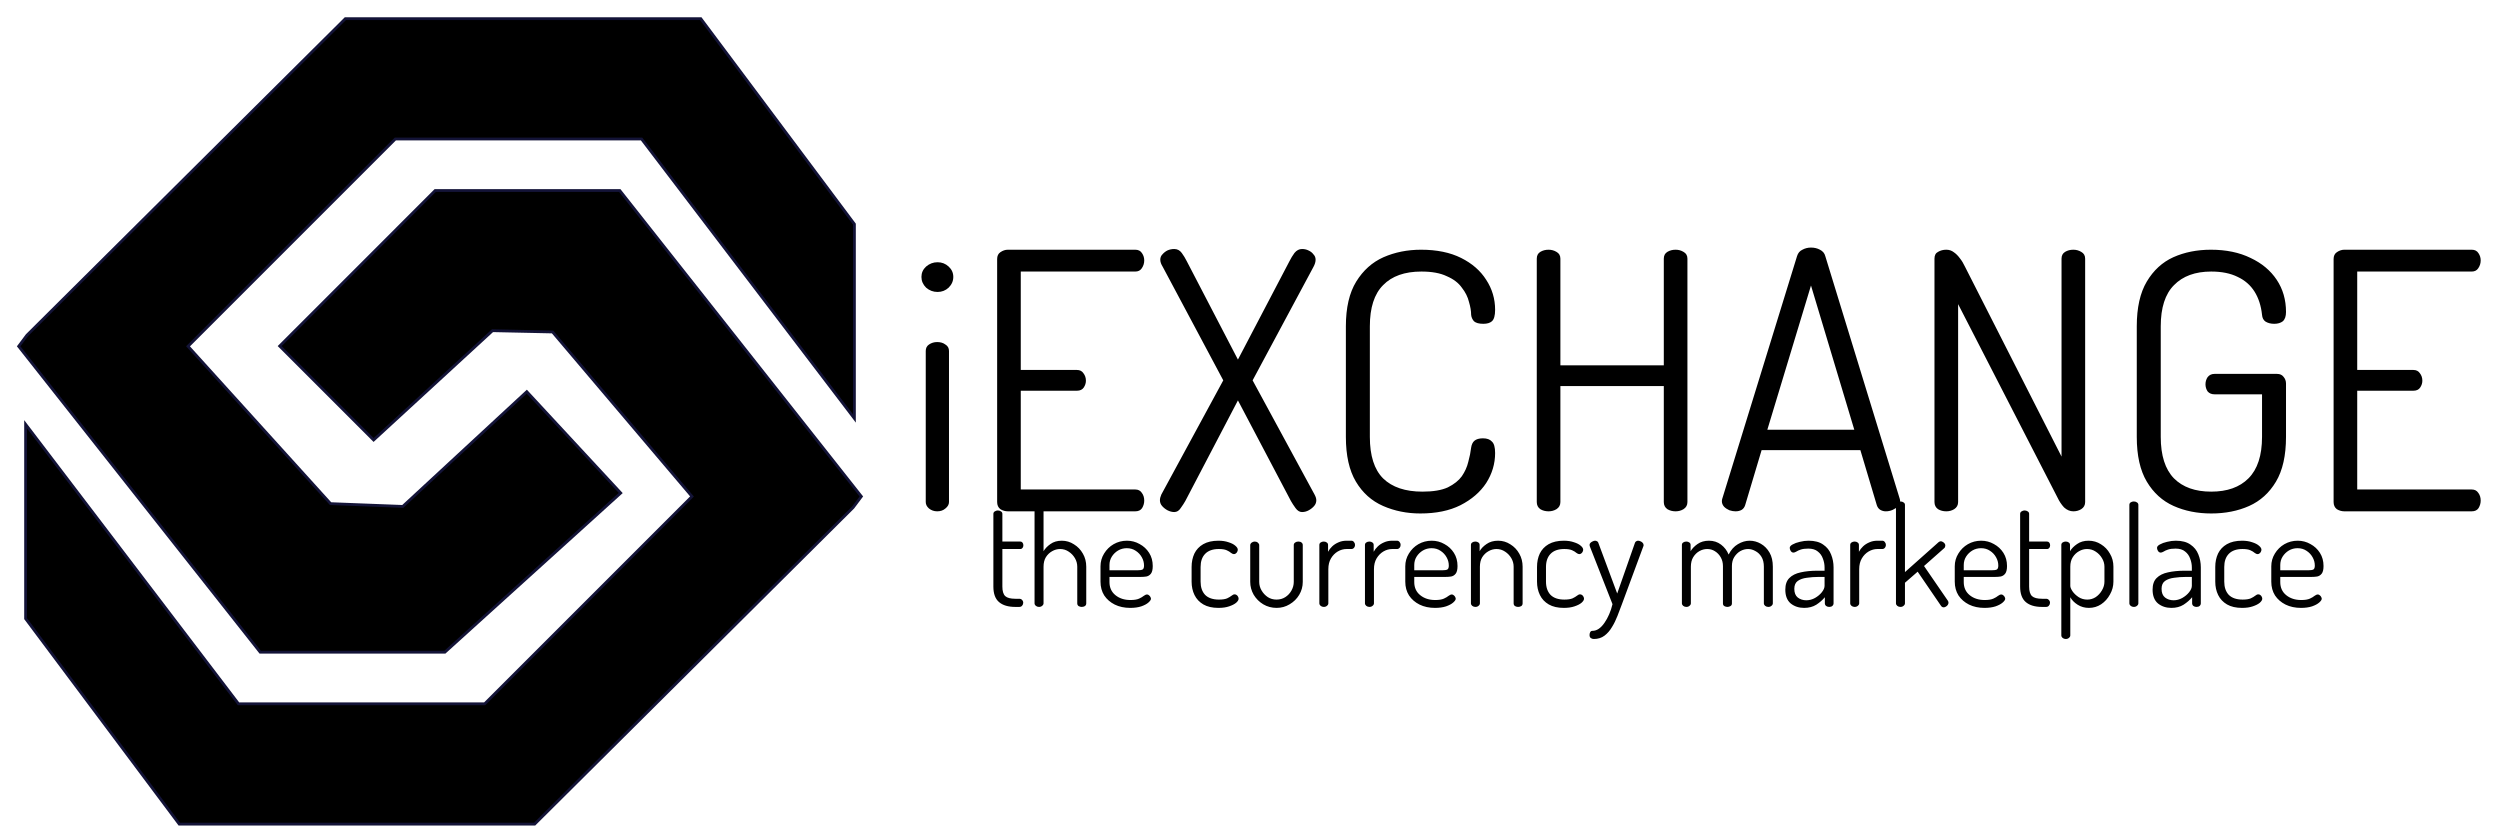
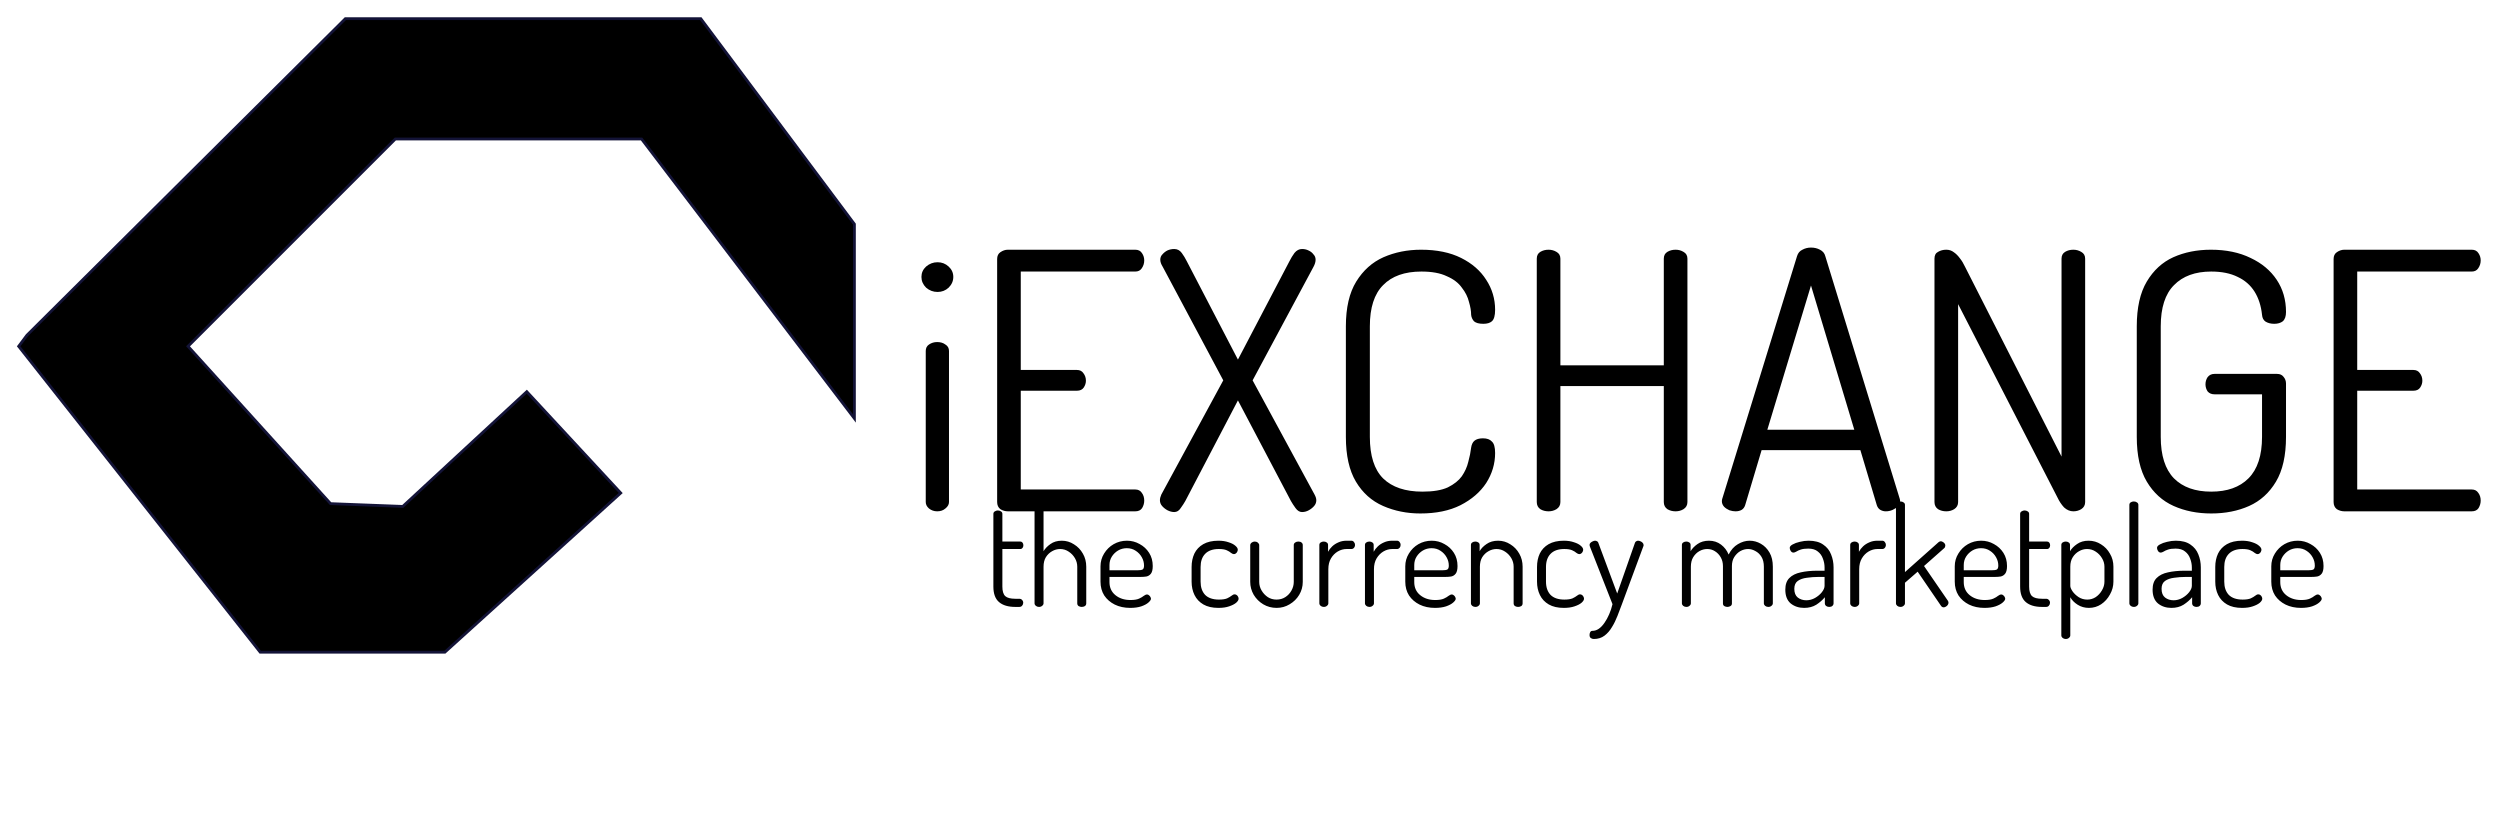
<svg xmlns="http://www.w3.org/2000/svg" width="134" height="45" viewBox="0 0 134 45" fill="none">
  <path fill-rule="evenodd" clip-rule="evenodd" d="M1 18.562L1.446 17.966L18.512 1H37.562L45.797 12.013V22.431L34.387 7.449H21.191L10.078 18.562L17.718 26.995L21.588 27.144L28.235 20.993L33.271 26.425L23.845 34.958H13.948L1 18.562Z" fill="black" stroke="#131337" stroke-width="0.15" />
-   <path fill-rule="evenodd" clip-rule="evenodd" d="M46.169 26.61L45.723 27.206L28.658 44.172H9.608L1.372 33.159V22.741L12.783 37.723H25.979L37.091 26.611L29.617 17.794L26.398 17.725L20.026 23.584L14.99 18.549L23.324 10.214H33.221L46.169 26.61Z" fill="black" stroke="#131337" stroke-width="0.15" />
  <path d="M50.253 15.649C50.022 15.649 49.818 15.572 49.639 15.418C49.472 15.252 49.389 15.06 49.389 14.843C49.389 14.626 49.472 14.44 49.639 14.287C49.818 14.133 50.022 14.056 50.253 14.056C50.483 14.056 50.681 14.133 50.847 14.287C51.014 14.44 51.097 14.626 51.097 14.843C51.097 15.06 51.014 15.252 50.847 15.418C50.681 15.572 50.483 15.649 50.253 15.649ZM50.233 27.407C50.067 27.407 49.92 27.356 49.792 27.254C49.677 27.152 49.62 27.037 49.62 26.909V18.814C49.62 18.66 49.677 18.545 49.792 18.468C49.92 18.379 50.067 18.334 50.233 18.334C50.413 18.334 50.559 18.379 50.675 18.468C50.803 18.545 50.866 18.66 50.866 18.814V26.909C50.866 27.037 50.803 27.152 50.675 27.254C50.559 27.356 50.413 27.407 50.233 27.407ZM54.023 27.407C53.882 27.407 53.748 27.369 53.62 27.292C53.505 27.203 53.447 27.075 53.447 26.909V13.884C53.447 13.718 53.505 13.596 53.62 13.519C53.748 13.43 53.882 13.385 54.023 13.385H60.852C61.018 13.385 61.139 13.449 61.216 13.577C61.293 13.692 61.331 13.82 61.331 13.96C61.331 14.114 61.286 14.255 61.197 14.383C61.12 14.498 61.005 14.555 60.852 14.555H54.713V19.83H57.725C57.879 19.83 57.994 19.888 58.07 20.003C58.16 20.118 58.205 20.252 58.205 20.406C58.205 20.534 58.166 20.655 58.09 20.77C58.013 20.885 57.891 20.943 57.725 20.943H54.713V26.237H60.852C61.005 26.237 61.12 26.295 61.197 26.41C61.286 26.525 61.331 26.666 61.331 26.832C61.331 26.973 61.293 27.107 61.216 27.235C61.139 27.35 61.018 27.407 60.852 27.407H54.023ZM62.939 27.446C62.824 27.446 62.702 27.414 62.575 27.35C62.459 27.286 62.364 27.209 62.287 27.12C62.21 27.03 62.172 26.928 62.172 26.813C62.172 26.723 62.197 26.621 62.248 26.506L65.567 20.387L62.325 14.306C62.236 14.165 62.191 14.037 62.191 13.922C62.191 13.807 62.229 13.711 62.306 13.634C62.383 13.545 62.472 13.475 62.575 13.423C62.69 13.372 62.811 13.347 62.939 13.347C63.105 13.347 63.239 13.417 63.342 13.558C63.444 13.698 63.534 13.845 63.61 13.999L66.353 19.274L69.116 13.999C69.192 13.845 69.282 13.698 69.384 13.558C69.499 13.417 69.634 13.347 69.787 13.347C69.915 13.347 70.03 13.372 70.132 13.423C70.248 13.475 70.337 13.545 70.401 13.634C70.478 13.711 70.516 13.807 70.516 13.922C70.516 14.037 70.478 14.165 70.401 14.306L67.14 20.387L70.459 26.506C70.522 26.621 70.554 26.723 70.554 26.813C70.554 26.928 70.516 27.03 70.439 27.12C70.362 27.209 70.267 27.286 70.151 27.35C70.037 27.414 69.915 27.446 69.787 27.446C69.659 27.446 69.544 27.375 69.442 27.235C69.34 27.094 69.256 26.966 69.192 26.851L66.353 21.461L63.534 26.851C63.47 26.966 63.387 27.094 63.284 27.235C63.195 27.375 63.08 27.446 62.939 27.446ZM76.129 27.522C75.413 27.522 74.748 27.388 74.134 27.12C73.52 26.851 73.034 26.416 72.676 25.815C72.318 25.214 72.139 24.415 72.139 23.417V17.49C72.139 16.493 72.324 15.693 72.695 15.092C73.066 14.491 73.552 14.056 74.153 13.788C74.767 13.519 75.438 13.385 76.167 13.385C77.011 13.385 77.728 13.532 78.316 13.826C78.904 14.12 79.352 14.51 79.659 14.996C79.978 15.482 80.138 16.019 80.138 16.608C80.138 16.915 80.081 17.119 79.965 17.221C79.863 17.311 79.71 17.356 79.505 17.356C79.275 17.356 79.109 17.311 79.006 17.221C78.917 17.119 78.866 17.004 78.853 16.876C78.853 16.672 78.814 16.441 78.738 16.186C78.674 15.917 78.546 15.661 78.354 15.418C78.175 15.163 77.906 14.958 77.548 14.805C77.203 14.638 76.749 14.555 76.186 14.555C75.291 14.555 74.607 14.798 74.134 15.284C73.661 15.757 73.424 16.493 73.424 17.49V23.417C73.424 24.428 73.661 25.169 74.134 25.642C74.62 26.116 75.323 26.352 76.244 26.352C76.82 26.352 77.273 26.276 77.606 26.122C77.939 25.956 78.188 25.758 78.354 25.527C78.52 25.285 78.635 25.029 78.699 24.76C78.776 24.479 78.827 24.223 78.853 23.993C78.878 23.827 78.936 23.705 79.025 23.628C79.128 23.539 79.281 23.494 79.486 23.494C79.703 23.494 79.863 23.552 79.965 23.667C80.081 23.769 80.138 23.974 80.138 24.281C80.138 24.856 79.978 25.393 79.659 25.892C79.339 26.378 78.878 26.774 78.277 27.081C77.689 27.375 76.973 27.522 76.129 27.522ZM83.004 27.407C82.837 27.407 82.69 27.369 82.562 27.292C82.435 27.203 82.371 27.075 82.371 26.909V13.865C82.371 13.698 82.435 13.577 82.562 13.5C82.69 13.423 82.837 13.385 83.004 13.385C83.157 13.385 83.298 13.423 83.426 13.5C83.566 13.577 83.637 13.698 83.637 13.865V19.581H89.18V13.865C89.18 13.698 89.244 13.577 89.372 13.5C89.5 13.423 89.647 13.385 89.813 13.385C89.967 13.385 90.108 13.423 90.235 13.5C90.376 13.577 90.446 13.698 90.446 13.865V26.909C90.446 27.075 90.376 27.203 90.235 27.292C90.108 27.369 89.967 27.407 89.813 27.407C89.647 27.407 89.5 27.369 89.372 27.292C89.244 27.203 89.18 27.075 89.18 26.909V20.694H83.637V26.909C83.637 27.075 83.566 27.203 83.426 27.292C83.298 27.369 83.157 27.407 83.004 27.407ZM93.022 27.407C92.919 27.407 92.811 27.388 92.695 27.35C92.58 27.299 92.484 27.235 92.408 27.158C92.331 27.068 92.293 26.973 92.293 26.87C92.293 26.819 92.299 26.774 92.312 26.736L96.321 13.73C96.372 13.564 96.468 13.449 96.609 13.385C96.749 13.308 96.903 13.27 97.069 13.27C97.248 13.27 97.408 13.308 97.549 13.385C97.702 13.462 97.798 13.577 97.836 13.73L101.826 26.736C101.839 26.774 101.845 26.813 101.845 26.851C101.845 26.953 101.807 27.049 101.73 27.139C101.654 27.215 101.558 27.279 101.443 27.331C101.327 27.382 101.206 27.407 101.078 27.407C100.976 27.407 100.88 27.382 100.79 27.331C100.701 27.279 100.637 27.196 100.598 27.081L99.716 24.127H94.422L93.539 27.081C93.501 27.196 93.437 27.279 93.348 27.331C93.258 27.382 93.149 27.407 93.022 27.407ZM94.729 23.034H99.39L97.069 15.303L94.729 23.034ZM104.321 27.407C104.155 27.407 104.008 27.369 103.88 27.292C103.752 27.203 103.688 27.075 103.688 26.909V13.865C103.688 13.686 103.752 13.564 103.88 13.5C104.008 13.423 104.155 13.385 104.321 13.385C104.475 13.385 104.609 13.43 104.724 13.519C104.839 13.596 104.948 13.705 105.05 13.845C105.153 13.973 105.242 14.12 105.319 14.287L110.498 24.472V13.865C110.498 13.698 110.562 13.577 110.69 13.5C110.818 13.423 110.965 13.385 111.131 13.385C111.285 13.385 111.425 13.423 111.553 13.5C111.694 13.577 111.764 13.698 111.764 13.865V26.909C111.764 27.075 111.694 27.203 111.553 27.292C111.425 27.369 111.285 27.407 111.131 27.407C110.952 27.407 110.786 27.337 110.632 27.196C110.492 27.043 110.377 26.87 110.287 26.678L104.955 16.301V26.909C104.955 27.075 104.884 27.203 104.744 27.292C104.616 27.369 104.475 27.407 104.321 27.407ZM118.521 27.522C117.779 27.522 117.108 27.388 116.507 27.12C115.906 26.851 115.426 26.416 115.068 25.815C114.71 25.214 114.531 24.415 114.531 23.417V17.49C114.531 16.493 114.71 15.693 115.068 15.092C115.426 14.491 115.899 14.056 116.488 13.788C117.089 13.519 117.76 13.385 118.502 13.385C119.32 13.385 120.03 13.532 120.631 13.826C121.232 14.108 121.699 14.498 122.031 14.996C122.364 15.495 122.53 16.071 122.53 16.723C122.53 16.953 122.473 17.119 122.358 17.221C122.242 17.311 122.089 17.356 121.897 17.356C121.718 17.356 121.565 17.317 121.437 17.241C121.322 17.164 121.258 17.043 121.245 16.876C121.194 16.39 121.059 15.975 120.842 15.629C120.625 15.284 120.324 15.022 119.941 14.843C119.557 14.651 119.084 14.555 118.521 14.555C117.664 14.555 116.999 14.798 116.526 15.284C116.053 15.757 115.816 16.493 115.816 17.49V23.417C115.816 24.415 116.053 25.157 116.526 25.642C116.999 26.116 117.664 26.352 118.521 26.352C119.378 26.352 120.043 26.116 120.516 25.642C121.002 25.157 121.245 24.415 121.245 23.417V21.135H118.694C118.54 21.135 118.419 21.084 118.329 20.981C118.252 20.866 118.214 20.738 118.214 20.598C118.214 20.457 118.252 20.329 118.329 20.214C118.419 20.099 118.54 20.041 118.694 20.041H122.051C122.204 20.041 122.319 20.093 122.396 20.195C122.485 20.297 122.53 20.419 122.53 20.559V23.417C122.53 24.415 122.351 25.214 121.993 25.815C121.635 26.416 121.155 26.851 120.554 27.12C119.953 27.388 119.276 27.522 118.521 27.522ZM125.657 27.407C125.516 27.407 125.382 27.369 125.254 27.292C125.139 27.203 125.081 27.075 125.081 26.909V13.884C125.081 13.718 125.139 13.596 125.254 13.519C125.382 13.43 125.516 13.385 125.657 13.385H132.486C132.652 13.385 132.773 13.449 132.85 13.577C132.927 13.692 132.965 13.82 132.965 13.96C132.965 14.114 132.92 14.255 132.831 14.383C132.754 14.498 132.639 14.555 132.486 14.555H126.347V19.83H129.359C129.512 19.83 129.627 19.888 129.704 20.003C129.794 20.118 129.838 20.252 129.838 20.406C129.838 20.534 129.8 20.655 129.723 20.77C129.647 20.885 129.525 20.943 129.359 20.943H126.347V26.237H132.486C132.639 26.237 132.754 26.295 132.831 26.41C132.92 26.525 132.965 26.666 132.965 26.832C132.965 26.973 132.927 27.107 132.85 27.235C132.773 27.35 132.652 27.407 132.486 27.407H125.657Z" fill="black" />
  <path d="M54.423 32.531C54.043 32.531 53.751 32.445 53.549 32.272C53.346 32.099 53.245 31.822 53.245 31.442V27.545C53.245 27.486 53.27 27.442 53.319 27.412C53.373 27.377 53.428 27.36 53.482 27.36C53.546 27.36 53.603 27.377 53.653 27.412C53.702 27.442 53.727 27.486 53.727 27.545V29.027H54.69C54.739 29.027 54.779 29.047 54.808 29.086C54.838 29.126 54.853 29.173 54.853 29.227C54.853 29.281 54.838 29.328 54.808 29.368C54.779 29.407 54.739 29.427 54.69 29.427H53.727V31.442C53.727 31.684 53.778 31.854 53.882 31.953C53.986 32.047 54.166 32.094 54.423 32.094H54.63C54.7 32.094 54.751 32.116 54.786 32.161C54.825 32.2 54.845 32.249 54.845 32.309C54.845 32.368 54.825 32.42 54.786 32.464C54.751 32.509 54.7 32.531 54.63 32.531H54.423ZM55.689 32.531C55.625 32.531 55.568 32.511 55.519 32.472C55.474 32.432 55.452 32.388 55.452 32.338V27.064C55.452 27.004 55.474 26.96 55.519 26.93C55.568 26.896 55.625 26.878 55.689 26.878C55.758 26.878 55.815 26.896 55.86 26.93C55.909 26.96 55.934 27.004 55.934 27.064V29.545C56.018 29.402 56.141 29.274 56.304 29.16C56.467 29.042 56.67 28.982 56.912 28.982C57.149 28.982 57.366 29.047 57.563 29.175C57.766 29.299 57.926 29.466 58.045 29.679C58.164 29.886 58.223 30.118 58.223 30.375V32.338C58.223 32.403 58.198 32.452 58.149 32.487C58.099 32.516 58.043 32.531 57.978 32.531C57.924 32.531 57.87 32.516 57.815 32.487C57.766 32.452 57.741 32.403 57.741 32.338V30.375C57.741 30.212 57.699 30.059 57.615 29.916C57.531 29.773 57.42 29.657 57.282 29.568C57.144 29.474 56.991 29.427 56.823 29.427C56.675 29.427 56.531 29.466 56.393 29.545C56.26 29.619 56.148 29.726 56.06 29.864C55.976 30.002 55.934 30.173 55.934 30.375V32.338C55.934 32.388 55.909 32.432 55.86 32.472C55.815 32.511 55.758 32.531 55.689 32.531ZM60.58 32.583C60.268 32.583 59.992 32.524 59.75 32.405C59.513 32.286 59.325 32.123 59.187 31.916C59.053 31.704 58.987 31.457 58.987 31.175V30.353C58.987 30.106 59.051 29.879 59.179 29.671C59.308 29.459 59.478 29.291 59.691 29.168C59.908 29.044 60.145 28.982 60.402 28.982C60.649 28.982 60.876 29.042 61.083 29.16C61.296 29.274 61.466 29.432 61.594 29.634C61.723 29.837 61.787 30.071 61.787 30.338C61.787 30.526 61.755 30.662 61.691 30.746C61.627 30.83 61.545 30.881 61.446 30.901C61.352 30.916 61.251 30.923 61.143 30.923H59.468V31.198C59.468 31.494 59.575 31.728 59.787 31.901C59.999 32.074 60.268 32.161 60.594 32.161C60.792 32.161 60.945 32.136 61.054 32.087C61.162 32.037 61.246 31.988 61.306 31.938C61.37 31.889 61.429 31.864 61.483 31.864C61.523 31.864 61.557 31.879 61.587 31.909C61.622 31.933 61.646 31.963 61.661 31.998C61.681 32.032 61.691 32.064 61.691 32.094C61.691 32.148 61.646 32.215 61.557 32.294C61.469 32.373 61.34 32.442 61.172 32.501C61.004 32.556 60.807 32.583 60.58 32.583ZM59.468 30.568H60.95C61.098 30.568 61.197 30.553 61.246 30.523C61.296 30.489 61.32 30.42 61.32 30.316C61.32 30.158 61.281 30.01 61.202 29.871C61.123 29.728 61.014 29.612 60.876 29.523C60.738 29.429 60.577 29.383 60.394 29.383C60.227 29.383 60.071 29.424 59.928 29.508C59.789 29.592 59.678 29.701 59.594 29.834C59.51 29.968 59.468 30.118 59.468 30.286V30.568ZM65.308 32.583C64.982 32.583 64.713 32.521 64.5 32.398C64.288 32.274 64.13 32.106 64.026 31.894C63.922 31.681 63.87 31.442 63.87 31.175V30.39C63.87 30.123 63.92 29.884 64.019 29.671C64.122 29.459 64.28 29.291 64.493 29.168C64.71 29.044 64.982 28.982 65.308 28.982C65.515 28.982 65.695 29.01 65.848 29.064C66.007 29.113 66.127 29.175 66.211 29.249C66.3 29.323 66.345 29.395 66.345 29.464C66.345 29.498 66.335 29.536 66.315 29.575C66.3 29.61 66.276 29.639 66.241 29.664C66.211 29.689 66.177 29.701 66.137 29.701C66.093 29.701 66.041 29.679 65.982 29.634C65.927 29.585 65.851 29.538 65.752 29.494C65.653 29.449 65.513 29.427 65.33 29.427C65.009 29.427 64.764 29.513 64.596 29.686C64.433 29.854 64.352 30.089 64.352 30.39V31.175C64.352 31.477 64.433 31.714 64.596 31.887C64.764 32.054 65.011 32.138 65.337 32.138C65.525 32.138 65.671 32.116 65.774 32.072C65.878 32.022 65.957 31.975 66.011 31.931C66.071 31.881 66.125 31.857 66.174 31.857C66.219 31.857 66.256 31.869 66.285 31.894C66.32 31.919 66.345 31.948 66.36 31.983C66.379 32.017 66.389 32.054 66.389 32.094C66.389 32.158 66.345 32.23 66.256 32.309C66.167 32.383 66.041 32.447 65.878 32.501C65.72 32.556 65.53 32.583 65.308 32.583ZM68.427 32.583C68.166 32.583 67.926 32.519 67.709 32.39C67.496 32.262 67.326 32.091 67.198 31.879C67.074 31.662 67.012 31.432 67.012 31.19V29.22C67.012 29.17 67.037 29.126 67.086 29.086C67.136 29.047 67.193 29.027 67.257 29.027C67.321 29.027 67.375 29.047 67.42 29.086C67.469 29.126 67.494 29.17 67.494 29.22V31.19C67.494 31.353 67.536 31.506 67.62 31.649C67.704 31.793 67.815 31.911 67.953 32.005C68.091 32.094 68.247 32.138 68.42 32.138C68.598 32.138 68.756 32.094 68.894 32.005C69.032 31.916 69.141 31.8 69.22 31.657C69.304 31.509 69.346 31.353 69.346 31.19V29.212C69.346 29.158 69.371 29.113 69.42 29.079C69.469 29.044 69.526 29.027 69.59 29.027C69.665 29.027 69.721 29.044 69.761 29.079C69.805 29.113 69.828 29.158 69.828 29.212V31.19C69.828 31.442 69.763 31.674 69.635 31.887C69.511 32.094 69.341 32.262 69.124 32.39C68.911 32.519 68.679 32.583 68.427 32.583ZM70.954 32.531C70.89 32.531 70.833 32.511 70.784 32.472C70.739 32.432 70.717 32.388 70.717 32.338V29.212C70.717 29.153 70.739 29.108 70.784 29.079C70.833 29.044 70.89 29.027 70.954 29.027C71.019 29.027 71.073 29.044 71.117 29.079C71.162 29.108 71.184 29.153 71.184 29.212V29.575C71.238 29.471 71.312 29.375 71.406 29.286C71.5 29.197 71.611 29.126 71.74 29.071C71.868 29.012 72.014 28.982 72.177 28.982H72.436C72.49 28.982 72.535 29.005 72.569 29.049C72.609 29.093 72.629 29.145 72.629 29.205C72.629 29.269 72.609 29.323 72.569 29.368C72.535 29.407 72.49 29.427 72.436 29.427H72.177C72.014 29.427 71.856 29.471 71.703 29.56C71.554 29.649 71.433 29.773 71.34 29.931C71.246 30.089 71.199 30.281 71.199 30.509V32.338C71.199 32.388 71.174 32.432 71.125 32.472C71.08 32.511 71.023 32.531 70.954 32.531ZM73.4 32.531C73.335 32.531 73.279 32.511 73.229 32.472C73.185 32.432 73.162 32.388 73.162 32.338V29.212C73.162 29.153 73.185 29.108 73.229 29.079C73.279 29.044 73.335 29.027 73.4 29.027C73.464 29.027 73.518 29.044 73.563 29.079C73.607 29.108 73.629 29.153 73.629 29.212V29.575C73.684 29.471 73.758 29.375 73.852 29.286C73.945 29.197 74.056 29.126 74.185 29.071C74.313 29.012 74.459 28.982 74.622 28.982H74.881C74.936 28.982 74.98 29.005 75.015 29.049C75.054 29.093 75.074 29.145 75.074 29.205C75.074 29.269 75.054 29.323 75.015 29.368C74.98 29.407 74.936 29.427 74.881 29.427H74.622C74.459 29.427 74.301 29.471 74.148 29.56C74 29.649 73.879 29.773 73.785 29.931C73.691 30.089 73.644 30.281 73.644 30.509V32.338C73.644 32.388 73.619 32.432 73.57 32.472C73.525 32.511 73.469 32.531 73.4 32.531ZM76.915 32.583C76.604 32.583 76.328 32.524 76.086 32.405C75.849 32.286 75.661 32.123 75.523 31.916C75.389 31.704 75.323 31.457 75.323 31.175V30.353C75.323 30.106 75.387 29.879 75.515 29.671C75.644 29.459 75.814 29.291 76.026 29.168C76.244 29.044 76.481 28.982 76.738 28.982C76.985 28.982 77.212 29.042 77.419 29.16C77.632 29.274 77.802 29.432 77.93 29.634C78.059 29.837 78.123 30.071 78.123 30.338C78.123 30.526 78.091 30.662 78.027 30.746C77.963 30.83 77.881 30.881 77.782 30.901C77.689 30.916 77.587 30.923 77.479 30.923H75.804V31.198C75.804 31.494 75.91 31.728 76.123 31.901C76.335 32.074 76.604 32.161 76.93 32.161C77.128 32.161 77.281 32.136 77.39 32.087C77.498 32.037 77.582 31.988 77.642 31.938C77.706 31.889 77.765 31.864 77.819 31.864C77.859 31.864 77.893 31.879 77.923 31.909C77.958 31.933 77.982 31.963 77.997 31.998C78.017 32.032 78.027 32.064 78.027 32.094C78.027 32.148 77.982 32.215 77.893 32.294C77.805 32.373 77.676 32.442 77.508 32.501C77.34 32.556 77.143 32.583 76.915 32.583ZM75.804 30.568H77.286C77.434 30.568 77.533 30.553 77.582 30.523C77.632 30.489 77.656 30.42 77.656 30.316C77.656 30.158 77.617 30.01 77.538 29.871C77.459 29.728 77.35 29.612 77.212 29.523C77.074 29.429 76.913 29.383 76.73 29.383C76.562 29.383 76.407 29.424 76.264 29.508C76.125 29.592 76.014 29.701 75.93 29.834C75.846 29.968 75.804 30.118 75.804 30.286V30.568ZM79.079 32.531C79.015 32.531 78.958 32.511 78.908 32.472C78.864 32.432 78.842 32.388 78.842 32.338V29.212C78.842 29.153 78.864 29.108 78.908 29.079C78.958 29.044 79.015 29.027 79.079 29.027C79.143 29.027 79.197 29.044 79.242 29.079C79.286 29.108 79.308 29.153 79.308 29.212V29.545C79.388 29.402 79.511 29.274 79.679 29.16C79.847 29.042 80.054 28.982 80.301 28.982C80.538 28.982 80.756 29.047 80.953 29.175C81.156 29.299 81.316 29.466 81.435 29.679C81.553 29.886 81.612 30.118 81.612 30.375V32.338C81.612 32.403 81.588 32.452 81.538 32.487C81.489 32.516 81.432 32.531 81.368 32.531C81.314 32.531 81.259 32.516 81.205 32.487C81.156 32.452 81.131 32.403 81.131 32.338V30.375C81.131 30.212 81.089 30.059 81.005 29.916C80.921 29.773 80.81 29.657 80.672 29.568C80.533 29.474 80.38 29.427 80.212 29.427C80.064 29.427 79.921 29.466 79.783 29.545C79.649 29.619 79.538 29.726 79.449 29.864C79.365 30.002 79.323 30.173 79.323 30.375V32.338C79.323 32.388 79.299 32.432 79.249 32.472C79.205 32.511 79.148 32.531 79.079 32.531ZM83.821 32.583C83.495 32.583 83.226 32.521 83.014 32.398C82.801 32.274 82.643 32.106 82.54 31.894C82.436 31.681 82.384 31.442 82.384 31.175V30.39C82.384 30.123 82.433 29.884 82.532 29.671C82.636 29.459 82.794 29.291 83.006 29.168C83.224 29.044 83.495 28.982 83.821 28.982C84.029 28.982 84.209 29.01 84.362 29.064C84.52 29.113 84.641 29.175 84.725 29.249C84.814 29.323 84.858 29.395 84.858 29.464C84.858 29.498 84.849 29.536 84.829 29.575C84.814 29.61 84.789 29.639 84.755 29.664C84.725 29.689 84.69 29.701 84.651 29.701C84.606 29.701 84.555 29.679 84.495 29.634C84.441 29.585 84.365 29.538 84.266 29.494C84.167 29.449 84.026 29.427 83.843 29.427C83.522 29.427 83.278 29.513 83.11 29.686C82.947 29.854 82.865 30.089 82.865 30.39V31.175C82.865 31.477 82.947 31.714 83.11 31.887C83.278 32.054 83.525 32.138 83.851 32.138C84.038 32.138 84.184 32.116 84.288 32.072C84.392 32.022 84.471 31.975 84.525 31.931C84.584 31.881 84.639 31.857 84.688 31.857C84.732 31.857 84.769 31.869 84.799 31.894C84.834 31.919 84.858 31.948 84.873 31.983C84.893 32.017 84.903 32.054 84.903 32.094C84.903 32.158 84.858 32.23 84.769 32.309C84.681 32.383 84.555 32.447 84.392 32.501C84.234 32.556 84.043 32.583 83.821 32.583ZM85.43 34.25C85.365 34.25 85.311 34.233 85.267 34.198C85.222 34.168 85.2 34.114 85.2 34.035C85.2 33.976 85.212 33.924 85.237 33.879C85.262 33.835 85.301 33.813 85.356 33.813C85.474 33.813 85.588 33.776 85.696 33.702C85.805 33.627 85.906 33.521 86 33.383C86.094 33.25 86.178 33.096 86.252 32.924C86.326 32.756 86.385 32.575 86.43 32.383L85.215 29.286C85.205 29.256 85.2 29.232 85.2 29.212C85.2 29.168 85.215 29.131 85.244 29.101C85.279 29.066 85.319 29.039 85.363 29.02C85.412 28.995 85.457 28.982 85.496 28.982C85.536 28.982 85.57 28.992 85.6 29.012C85.635 29.027 85.657 29.052 85.667 29.086L86.682 31.812L87.637 29.086C87.652 29.052 87.674 29.027 87.704 29.012C87.734 28.992 87.766 28.982 87.8 28.982C87.84 28.982 87.882 28.992 87.926 29.012C87.976 29.032 88.015 29.059 88.045 29.093C88.079 29.128 88.097 29.17 88.097 29.22C88.097 29.244 88.092 29.266 88.082 29.286L86.933 32.39C86.859 32.588 86.78 32.795 86.696 33.013C86.612 33.23 86.514 33.43 86.4 33.613C86.291 33.8 86.158 33.953 86 34.072C85.842 34.191 85.652 34.25 85.43 34.25ZM90.387 32.531C90.323 32.531 90.266 32.511 90.216 32.472C90.172 32.432 90.15 32.388 90.15 32.338V29.212C90.15 29.153 90.172 29.108 90.216 29.079C90.266 29.044 90.323 29.027 90.387 29.027C90.451 29.027 90.505 29.044 90.55 29.079C90.594 29.108 90.616 29.153 90.616 29.212V29.545C90.7 29.402 90.824 29.274 90.987 29.16C91.155 29.042 91.36 28.982 91.602 28.982C91.849 28.982 92.063 29.052 92.246 29.19C92.429 29.328 92.565 29.506 92.654 29.723C92.782 29.471 92.948 29.286 93.15 29.168C93.357 29.044 93.567 28.982 93.78 28.982C93.992 28.982 94.192 29.037 94.38 29.145C94.572 29.254 94.728 29.412 94.847 29.619C94.965 29.822 95.024 30.074 95.024 30.375V32.338C95.024 32.388 95 32.432 94.95 32.472C94.906 32.511 94.849 32.531 94.78 32.531C94.716 32.531 94.659 32.511 94.609 32.472C94.565 32.432 94.543 32.388 94.543 32.338V30.375C94.543 30.163 94.501 29.988 94.417 29.849C94.333 29.711 94.224 29.607 94.091 29.538C93.962 29.464 93.832 29.427 93.698 29.427C93.555 29.427 93.417 29.464 93.283 29.538C93.155 29.612 93.046 29.718 92.957 29.857C92.873 29.99 92.831 30.151 92.831 30.338V32.346C92.831 32.41 92.804 32.457 92.75 32.487C92.701 32.516 92.646 32.531 92.587 32.531C92.533 32.531 92.478 32.516 92.424 32.487C92.375 32.457 92.35 32.41 92.35 32.346V30.346C92.35 30.168 92.31 30.01 92.231 29.871C92.152 29.733 92.049 29.625 91.92 29.545C91.797 29.466 91.658 29.427 91.505 29.427C91.362 29.427 91.224 29.464 91.091 29.538C90.957 29.612 90.846 29.721 90.757 29.864C90.673 30.002 90.631 30.173 90.631 30.375V32.338C90.631 32.388 90.606 32.432 90.557 32.472C90.513 32.511 90.456 32.531 90.387 32.531ZM96.701 32.583C96.419 32.583 96.18 32.504 95.982 32.346C95.79 32.183 95.693 31.936 95.693 31.605C95.693 31.333 95.765 31.126 95.908 30.983C96.056 30.834 96.259 30.733 96.516 30.679C96.777 30.62 97.079 30.59 97.419 30.59H97.797V30.42C97.797 30.257 97.768 30.099 97.708 29.945C97.654 29.788 97.563 29.659 97.434 29.56C97.311 29.456 97.14 29.405 96.923 29.405C96.76 29.405 96.627 29.422 96.523 29.456C96.419 29.491 96.338 29.528 96.278 29.568C96.219 29.602 96.17 29.619 96.13 29.619C96.071 29.619 96.022 29.59 95.982 29.531C95.948 29.471 95.93 29.417 95.93 29.368C95.93 29.299 95.982 29.237 96.086 29.182C96.19 29.123 96.318 29.076 96.471 29.042C96.629 29.002 96.785 28.982 96.938 28.982C97.269 28.982 97.531 29.052 97.723 29.19C97.921 29.323 98.061 29.498 98.145 29.716C98.234 29.933 98.279 30.165 98.279 30.412V32.338C98.279 32.393 98.257 32.44 98.212 32.479C98.173 32.514 98.116 32.531 98.042 32.531C97.982 32.531 97.928 32.514 97.879 32.479C97.834 32.44 97.812 32.393 97.812 32.338V32.012C97.689 32.161 97.535 32.294 97.353 32.413C97.17 32.526 96.953 32.583 96.701 32.583ZM96.819 32.175C96.982 32.175 97.138 32.133 97.286 32.05C97.434 31.965 97.555 31.864 97.649 31.746C97.748 31.622 97.797 31.506 97.797 31.398V30.923H97.486C97.264 30.923 97.051 30.938 96.849 30.968C96.651 30.992 96.488 31.049 96.36 31.138C96.237 31.227 96.175 31.368 96.175 31.561C96.175 31.773 96.237 31.928 96.36 32.027C96.488 32.126 96.641 32.175 96.819 32.175ZM99.408 32.531C99.344 32.531 99.287 32.511 99.238 32.472C99.194 32.432 99.171 32.388 99.171 32.338V29.212C99.171 29.153 99.194 29.108 99.238 29.079C99.287 29.044 99.344 29.027 99.408 29.027C99.472 29.027 99.527 29.044 99.571 29.079C99.616 29.108 99.638 29.153 99.638 29.212V29.575C99.692 29.471 99.766 29.375 99.86 29.286C99.954 29.197 100.065 29.126 100.194 29.071C100.322 29.012 100.468 28.982 100.631 28.982H100.89C100.944 28.982 100.989 29.005 101.023 29.049C101.063 29.093 101.083 29.145 101.083 29.205C101.083 29.269 101.063 29.323 101.023 29.368C100.989 29.407 100.944 29.427 100.89 29.427H100.631C100.468 29.427 100.31 29.471 100.157 29.56C100.008 29.649 99.887 29.773 99.794 29.931C99.7 30.089 99.653 30.281 99.653 30.509V32.338C99.653 32.388 99.628 32.432 99.579 32.472C99.534 32.511 99.478 32.531 99.408 32.531ZM101.861 32.531C101.797 32.531 101.74 32.511 101.691 32.472C101.646 32.432 101.624 32.388 101.624 32.338V27.064C101.624 27.004 101.646 26.96 101.691 26.93C101.74 26.896 101.797 26.878 101.861 26.878C101.93 26.878 101.987 26.896 102.031 26.93C102.081 26.96 102.106 27.004 102.106 27.064V30.664L103.913 29.056C103.953 29.027 103.99 29.012 104.024 29.012C104.064 29.012 104.101 29.024 104.135 29.049C104.175 29.069 104.207 29.096 104.232 29.131C104.256 29.16 104.269 29.197 104.269 29.242C104.269 29.266 104.264 29.291 104.254 29.316C104.249 29.335 104.237 29.355 104.217 29.375L103.128 30.338L104.41 32.205C104.429 32.235 104.439 32.269 104.439 32.309C104.439 32.343 104.427 32.38 104.402 32.42C104.377 32.459 104.343 32.492 104.298 32.516C104.259 32.541 104.219 32.553 104.18 32.553C104.121 32.553 104.071 32.524 104.032 32.464L102.787 30.642L102.106 31.235V32.338C102.106 32.388 102.081 32.432 102.031 32.472C101.987 32.511 101.93 32.531 101.861 32.531ZM106.368 32.583C106.057 32.583 105.78 32.524 105.538 32.405C105.301 32.286 105.114 32.123 104.975 31.916C104.842 31.704 104.775 31.457 104.775 31.175V30.353C104.775 30.106 104.839 29.879 104.968 29.671C105.096 29.459 105.267 29.291 105.479 29.168C105.696 29.044 105.933 28.982 106.19 28.982C106.437 28.982 106.664 29.042 106.872 29.16C107.084 29.274 107.255 29.432 107.383 29.634C107.511 29.837 107.576 30.071 107.576 30.338C107.576 30.526 107.543 30.662 107.479 30.746C107.415 30.83 107.334 30.881 107.235 30.901C107.141 30.916 107.04 30.923 106.931 30.923H105.257V31.198C105.257 31.494 105.363 31.728 105.575 31.901C105.788 32.074 106.057 32.161 106.383 32.161C106.58 32.161 106.733 32.136 106.842 32.087C106.951 32.037 107.035 31.988 107.094 31.938C107.158 31.889 107.217 31.864 107.272 31.864C107.311 31.864 107.346 31.879 107.376 31.909C107.41 31.933 107.435 31.963 107.45 31.998C107.469 32.032 107.479 32.064 107.479 32.094C107.479 32.148 107.435 32.215 107.346 32.294C107.257 32.373 107.129 32.442 106.961 32.501C106.793 32.556 106.595 32.583 106.368 32.583ZM105.257 30.568H106.738C106.887 30.568 106.985 30.553 107.035 30.523C107.084 30.489 107.109 30.42 107.109 30.316C107.109 30.158 107.069 30.01 106.99 29.871C106.911 29.728 106.803 29.612 106.664 29.523C106.526 29.429 106.366 29.383 106.183 29.383C106.015 29.383 105.859 29.424 105.716 29.508C105.578 29.592 105.467 29.701 105.383 29.834C105.299 29.968 105.257 30.118 105.257 30.286V30.568ZM109.457 32.531C109.077 32.531 108.786 32.445 108.583 32.272C108.381 32.099 108.279 31.822 108.279 31.442V27.545C108.279 27.486 108.304 27.442 108.353 27.412C108.408 27.377 108.462 27.36 108.516 27.36C108.581 27.36 108.637 27.377 108.687 27.412C108.736 27.442 108.761 27.486 108.761 27.545V29.027H109.724C109.773 29.027 109.813 29.047 109.843 29.086C109.872 29.126 109.887 29.173 109.887 29.227C109.887 29.281 109.872 29.328 109.843 29.368C109.813 29.407 109.773 29.427 109.724 29.427H108.761V31.442C108.761 31.684 108.813 31.854 108.917 31.953C109.02 32.047 109.201 32.094 109.457 32.094H109.665C109.734 32.094 109.786 32.116 109.82 32.161C109.86 32.2 109.88 32.249 109.88 32.309C109.88 32.368 109.86 32.42 109.82 32.464C109.786 32.509 109.734 32.531 109.665 32.531H109.457ZM110.724 34.25C110.659 34.25 110.603 34.23 110.553 34.191C110.509 34.151 110.487 34.106 110.487 34.057V29.212C110.487 29.153 110.509 29.108 110.553 29.079C110.603 29.044 110.659 29.027 110.724 29.027C110.788 29.027 110.842 29.044 110.887 29.079C110.931 29.108 110.953 29.153 110.953 29.212V29.545C111.037 29.402 111.163 29.274 111.331 29.16C111.499 29.042 111.704 28.982 111.946 28.982C112.193 28.982 112.415 29.047 112.613 29.175C112.815 29.299 112.976 29.466 113.094 29.679C113.218 29.886 113.279 30.118 113.279 30.375V31.175C113.279 31.417 113.218 31.647 113.094 31.864C112.976 32.082 112.818 32.257 112.62 32.39C112.423 32.519 112.205 32.583 111.968 32.583C111.741 32.583 111.538 32.526 111.361 32.413C111.183 32.299 111.052 32.166 110.968 32.012V34.057C110.968 34.106 110.943 34.151 110.894 34.191C110.85 34.23 110.793 34.25 110.724 34.25ZM111.879 32.138C112.042 32.138 112.193 32.094 112.331 32.005C112.469 31.911 112.581 31.79 112.665 31.642C112.753 31.494 112.798 31.338 112.798 31.175V30.375C112.798 30.212 112.753 30.059 112.665 29.916C112.581 29.773 112.469 29.657 112.331 29.568C112.193 29.474 112.037 29.427 111.864 29.427C111.716 29.427 111.573 29.466 111.435 29.545C111.301 29.619 111.19 29.726 111.101 29.864C111.013 30.002 110.968 30.173 110.968 30.375V31.405C110.968 31.479 111.008 31.575 111.087 31.694C111.166 31.808 111.274 31.911 111.413 32.005C111.551 32.094 111.706 32.138 111.879 32.138ZM114.371 32.531C114.307 32.531 114.25 32.511 114.201 32.472C114.156 32.432 114.134 32.388 114.134 32.338V27.064C114.134 27.004 114.156 26.96 114.201 26.93C114.25 26.896 114.307 26.878 114.371 26.878C114.44 26.878 114.497 26.896 114.542 26.93C114.591 26.96 114.616 27.004 114.616 27.064V32.338C114.616 32.388 114.591 32.432 114.542 32.472C114.497 32.511 114.44 32.531 114.371 32.531ZM116.386 32.583C116.105 32.583 115.865 32.504 115.668 32.346C115.475 32.183 115.379 31.936 115.379 31.605C115.379 31.333 115.45 31.126 115.594 30.983C115.742 30.834 115.944 30.733 116.201 30.679C116.463 30.62 116.764 30.59 117.105 30.59H117.483V30.42C117.483 30.257 117.453 30.099 117.394 29.945C117.34 29.788 117.248 29.659 117.12 29.56C116.996 29.456 116.826 29.405 116.609 29.405C116.446 29.405 116.312 29.422 116.209 29.456C116.105 29.491 116.023 29.528 115.964 29.568C115.905 29.602 115.855 29.619 115.816 29.619C115.757 29.619 115.707 29.59 115.668 29.531C115.633 29.471 115.616 29.417 115.616 29.368C115.616 29.299 115.668 29.237 115.771 29.182C115.875 29.123 116.004 29.076 116.157 29.042C116.315 29.002 116.47 28.982 116.623 28.982C116.954 28.982 117.216 29.052 117.409 29.19C117.606 29.323 117.747 29.498 117.831 29.716C117.92 29.933 117.964 30.165 117.964 30.412V32.338C117.964 32.393 117.942 32.44 117.898 32.479C117.858 32.514 117.801 32.531 117.727 32.531C117.668 32.531 117.614 32.514 117.564 32.479C117.52 32.44 117.498 32.393 117.498 32.338V32.012C117.374 32.161 117.221 32.294 117.038 32.413C116.856 32.526 116.638 32.583 116.386 32.583ZM116.505 32.175C116.668 32.175 116.823 32.133 116.972 32.05C117.12 31.965 117.241 31.864 117.335 31.746C117.433 31.622 117.483 31.506 117.483 31.398V30.923H117.172C116.949 30.923 116.737 30.938 116.535 30.968C116.337 30.992 116.174 31.049 116.046 31.138C115.922 31.227 115.86 31.368 115.86 31.561C115.86 31.773 115.922 31.928 116.046 32.027C116.174 32.126 116.327 32.175 116.505 32.175ZM120.176 32.583C119.85 32.583 119.58 32.521 119.368 32.398C119.156 32.274 118.998 32.106 118.894 31.894C118.79 31.681 118.738 31.442 118.738 31.175V30.39C118.738 30.123 118.788 29.884 118.887 29.671C118.99 29.459 119.148 29.291 119.361 29.168C119.578 29.044 119.85 28.982 120.176 28.982C120.383 28.982 120.563 29.01 120.716 29.064C120.874 29.113 120.995 29.175 121.079 29.249C121.168 29.323 121.213 29.395 121.213 29.464C121.213 29.498 121.203 29.536 121.183 29.575C121.168 29.61 121.144 29.639 121.109 29.664C121.079 29.689 121.045 29.701 121.005 29.701C120.961 29.701 120.909 29.679 120.85 29.634C120.795 29.585 120.719 29.538 120.62 29.494C120.521 29.449 120.381 29.427 120.198 29.427C119.877 29.427 119.632 29.513 119.464 29.686C119.301 29.854 119.22 30.089 119.22 30.39V31.175C119.22 31.477 119.301 31.714 119.464 31.887C119.632 32.054 119.879 32.138 120.205 32.138C120.393 32.138 120.539 32.116 120.642 32.072C120.746 32.022 120.825 31.975 120.879 31.931C120.939 31.881 120.993 31.857 121.042 31.857C121.087 31.857 121.124 31.869 121.153 31.894C121.188 31.919 121.213 31.948 121.228 31.983C121.247 32.017 121.257 32.054 121.257 32.094C121.257 32.158 121.213 32.23 121.124 32.309C121.035 32.383 120.909 32.447 120.746 32.501C120.588 32.556 120.398 32.583 120.176 32.583ZM123.333 32.583C123.022 32.583 122.746 32.524 122.504 32.405C122.267 32.286 122.079 32.123 121.941 31.916C121.807 31.704 121.741 31.457 121.741 31.175V30.353C121.741 30.106 121.805 29.879 121.933 29.671C122.062 29.459 122.232 29.291 122.444 29.168C122.662 29.044 122.899 28.982 123.156 28.982C123.403 28.982 123.63 29.042 123.837 29.16C124.05 29.274 124.22 29.432 124.348 29.634C124.477 29.837 124.541 30.071 124.541 30.338C124.541 30.526 124.509 30.662 124.445 30.746C124.38 30.83 124.299 30.881 124.2 30.901C124.106 30.916 124.005 30.923 123.896 30.923H122.222V31.198C122.222 31.494 122.328 31.728 122.541 31.901C122.753 32.074 123.022 32.161 123.348 32.161C123.546 32.161 123.699 32.136 123.808 32.087C123.916 32.037 124 31.988 124.059 31.938C124.124 31.889 124.183 31.864 124.237 31.864C124.277 31.864 124.311 31.879 124.341 31.909C124.375 31.933 124.4 31.963 124.415 31.998C124.435 32.032 124.445 32.064 124.445 32.094C124.445 32.148 124.4 32.215 124.311 32.294C124.222 32.373 124.094 32.442 123.926 32.501C123.758 32.556 123.561 32.583 123.333 32.583ZM122.222 30.568H123.704C123.852 30.568 123.951 30.553 124 30.523C124.05 30.489 124.074 30.42 124.074 30.316C124.074 30.158 124.035 30.01 123.956 29.871C123.877 29.728 123.768 29.612 123.63 29.523C123.491 29.429 123.331 29.383 123.148 29.383C122.98 29.383 122.825 29.424 122.681 29.508C122.543 29.592 122.432 29.701 122.348 29.834C122.264 29.968 122.222 30.118 122.222 30.286V30.568Z" fill="black" />
</svg>